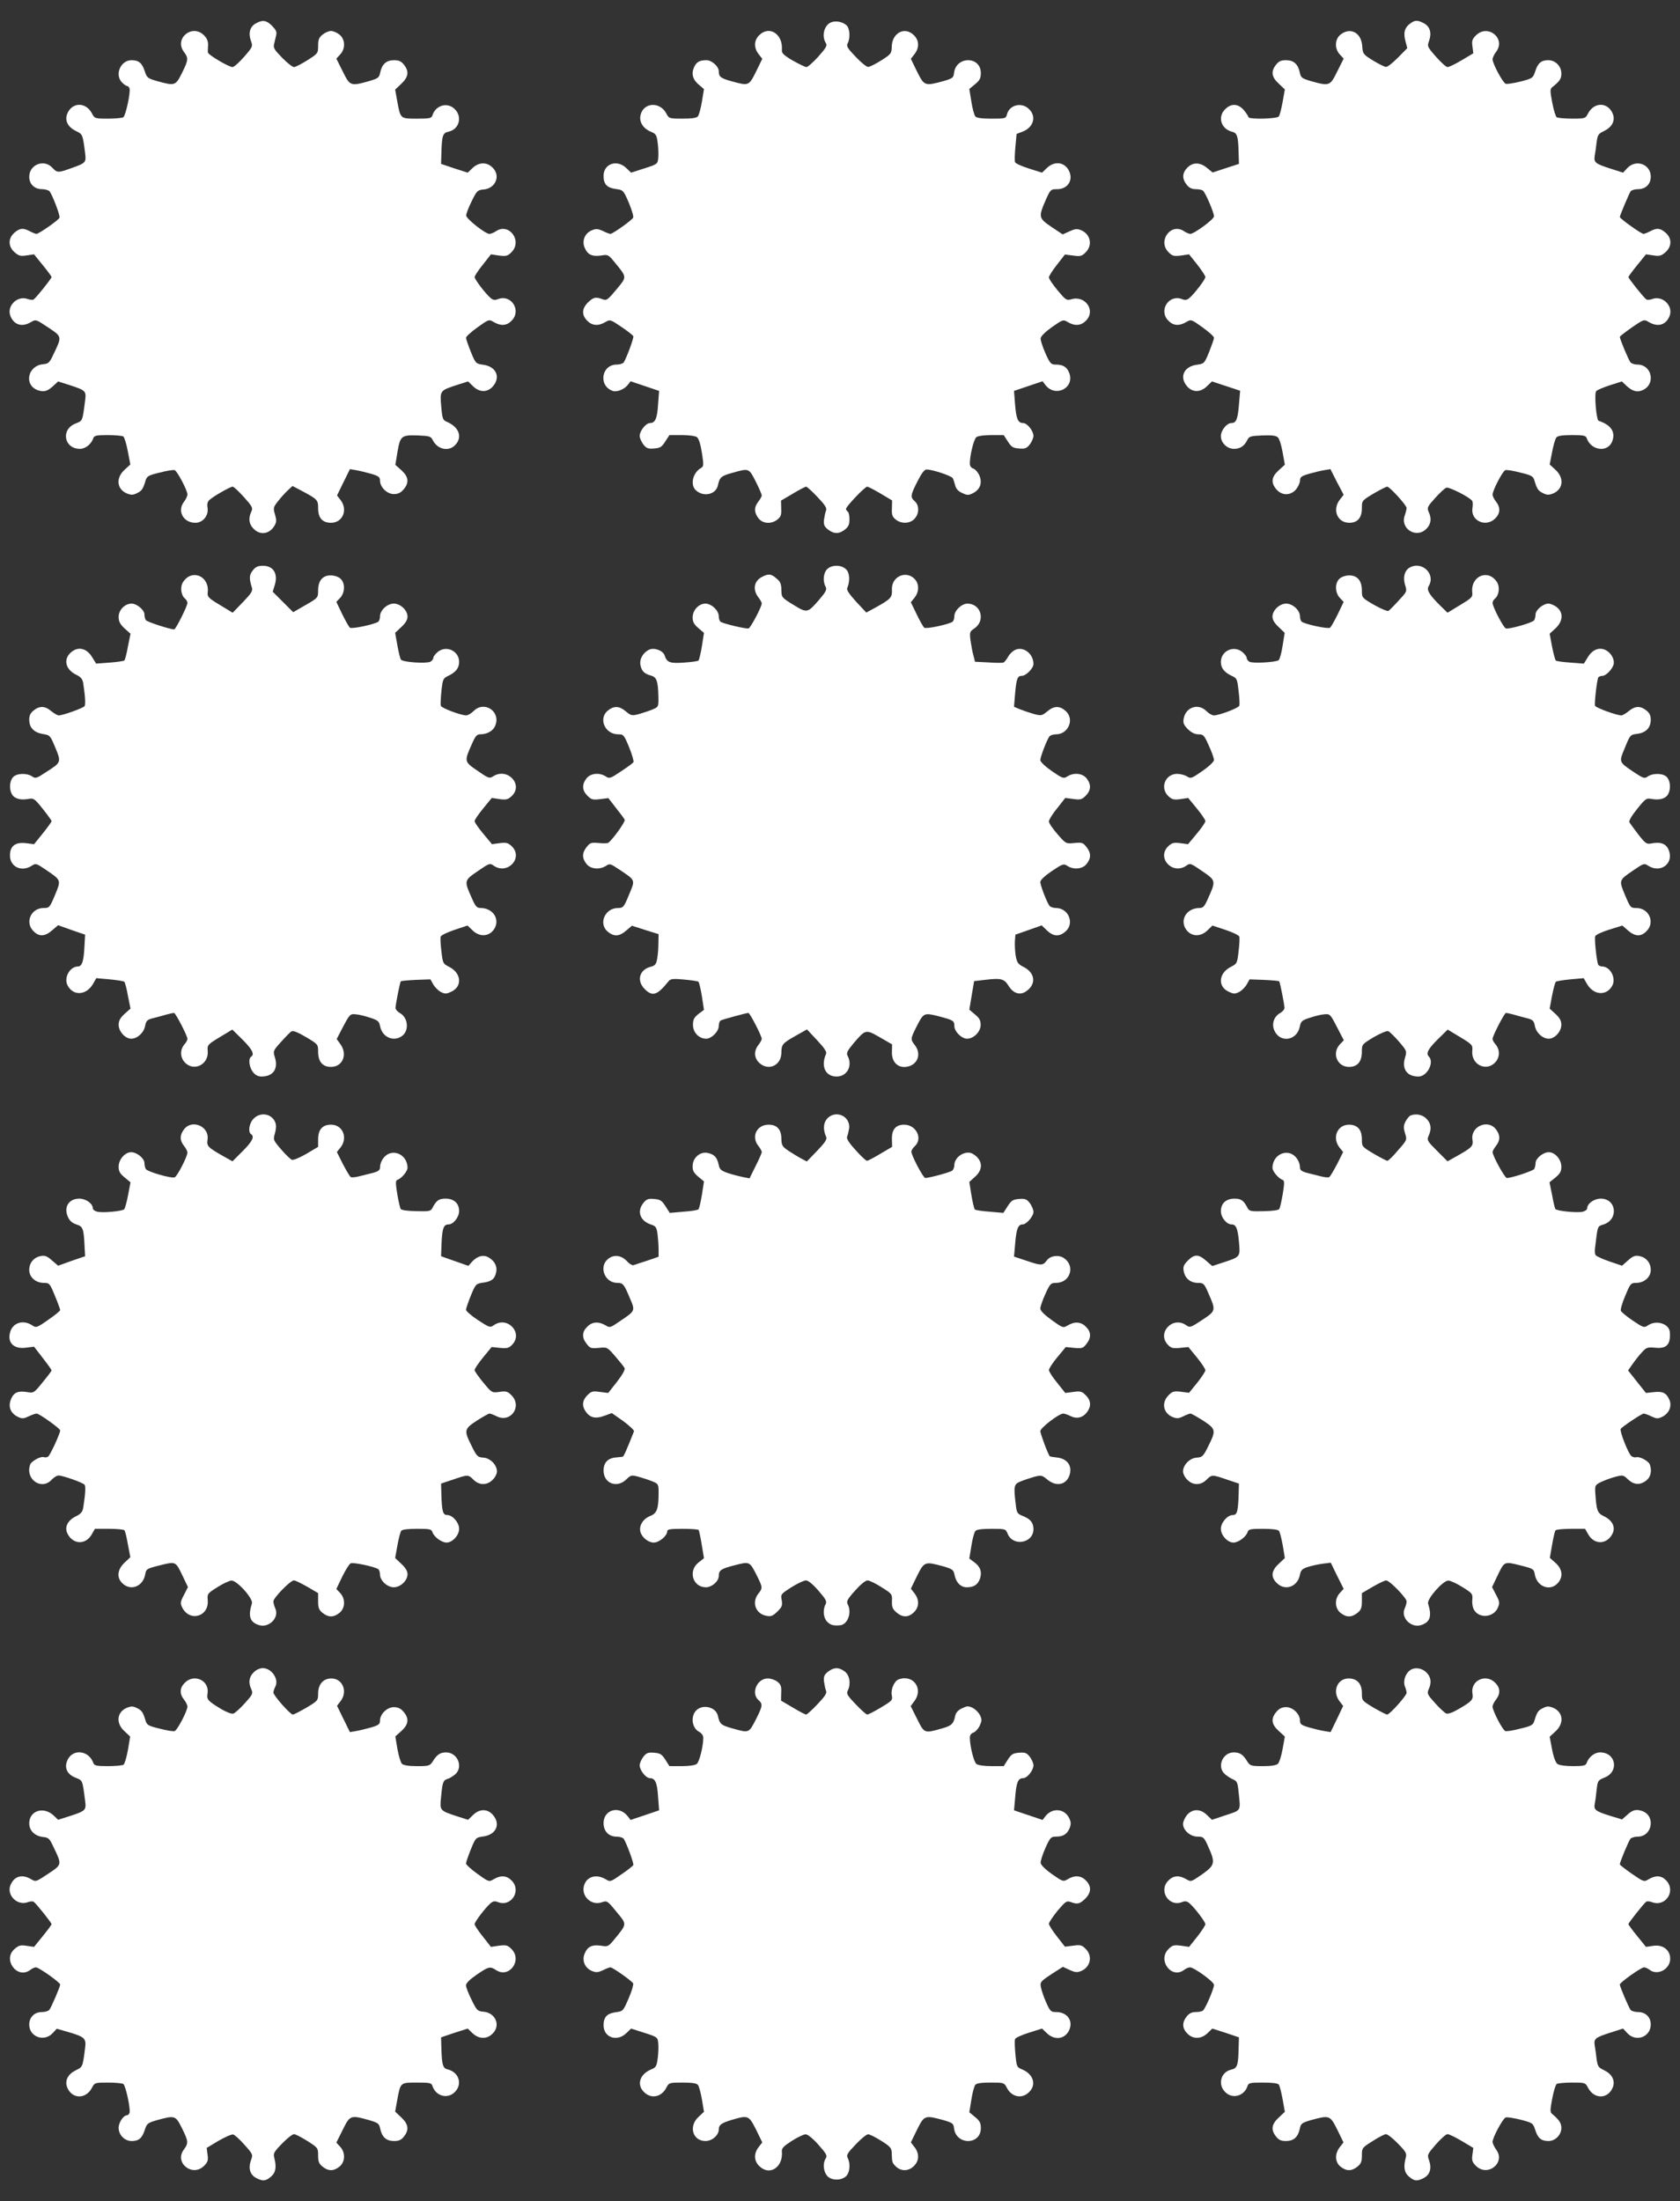
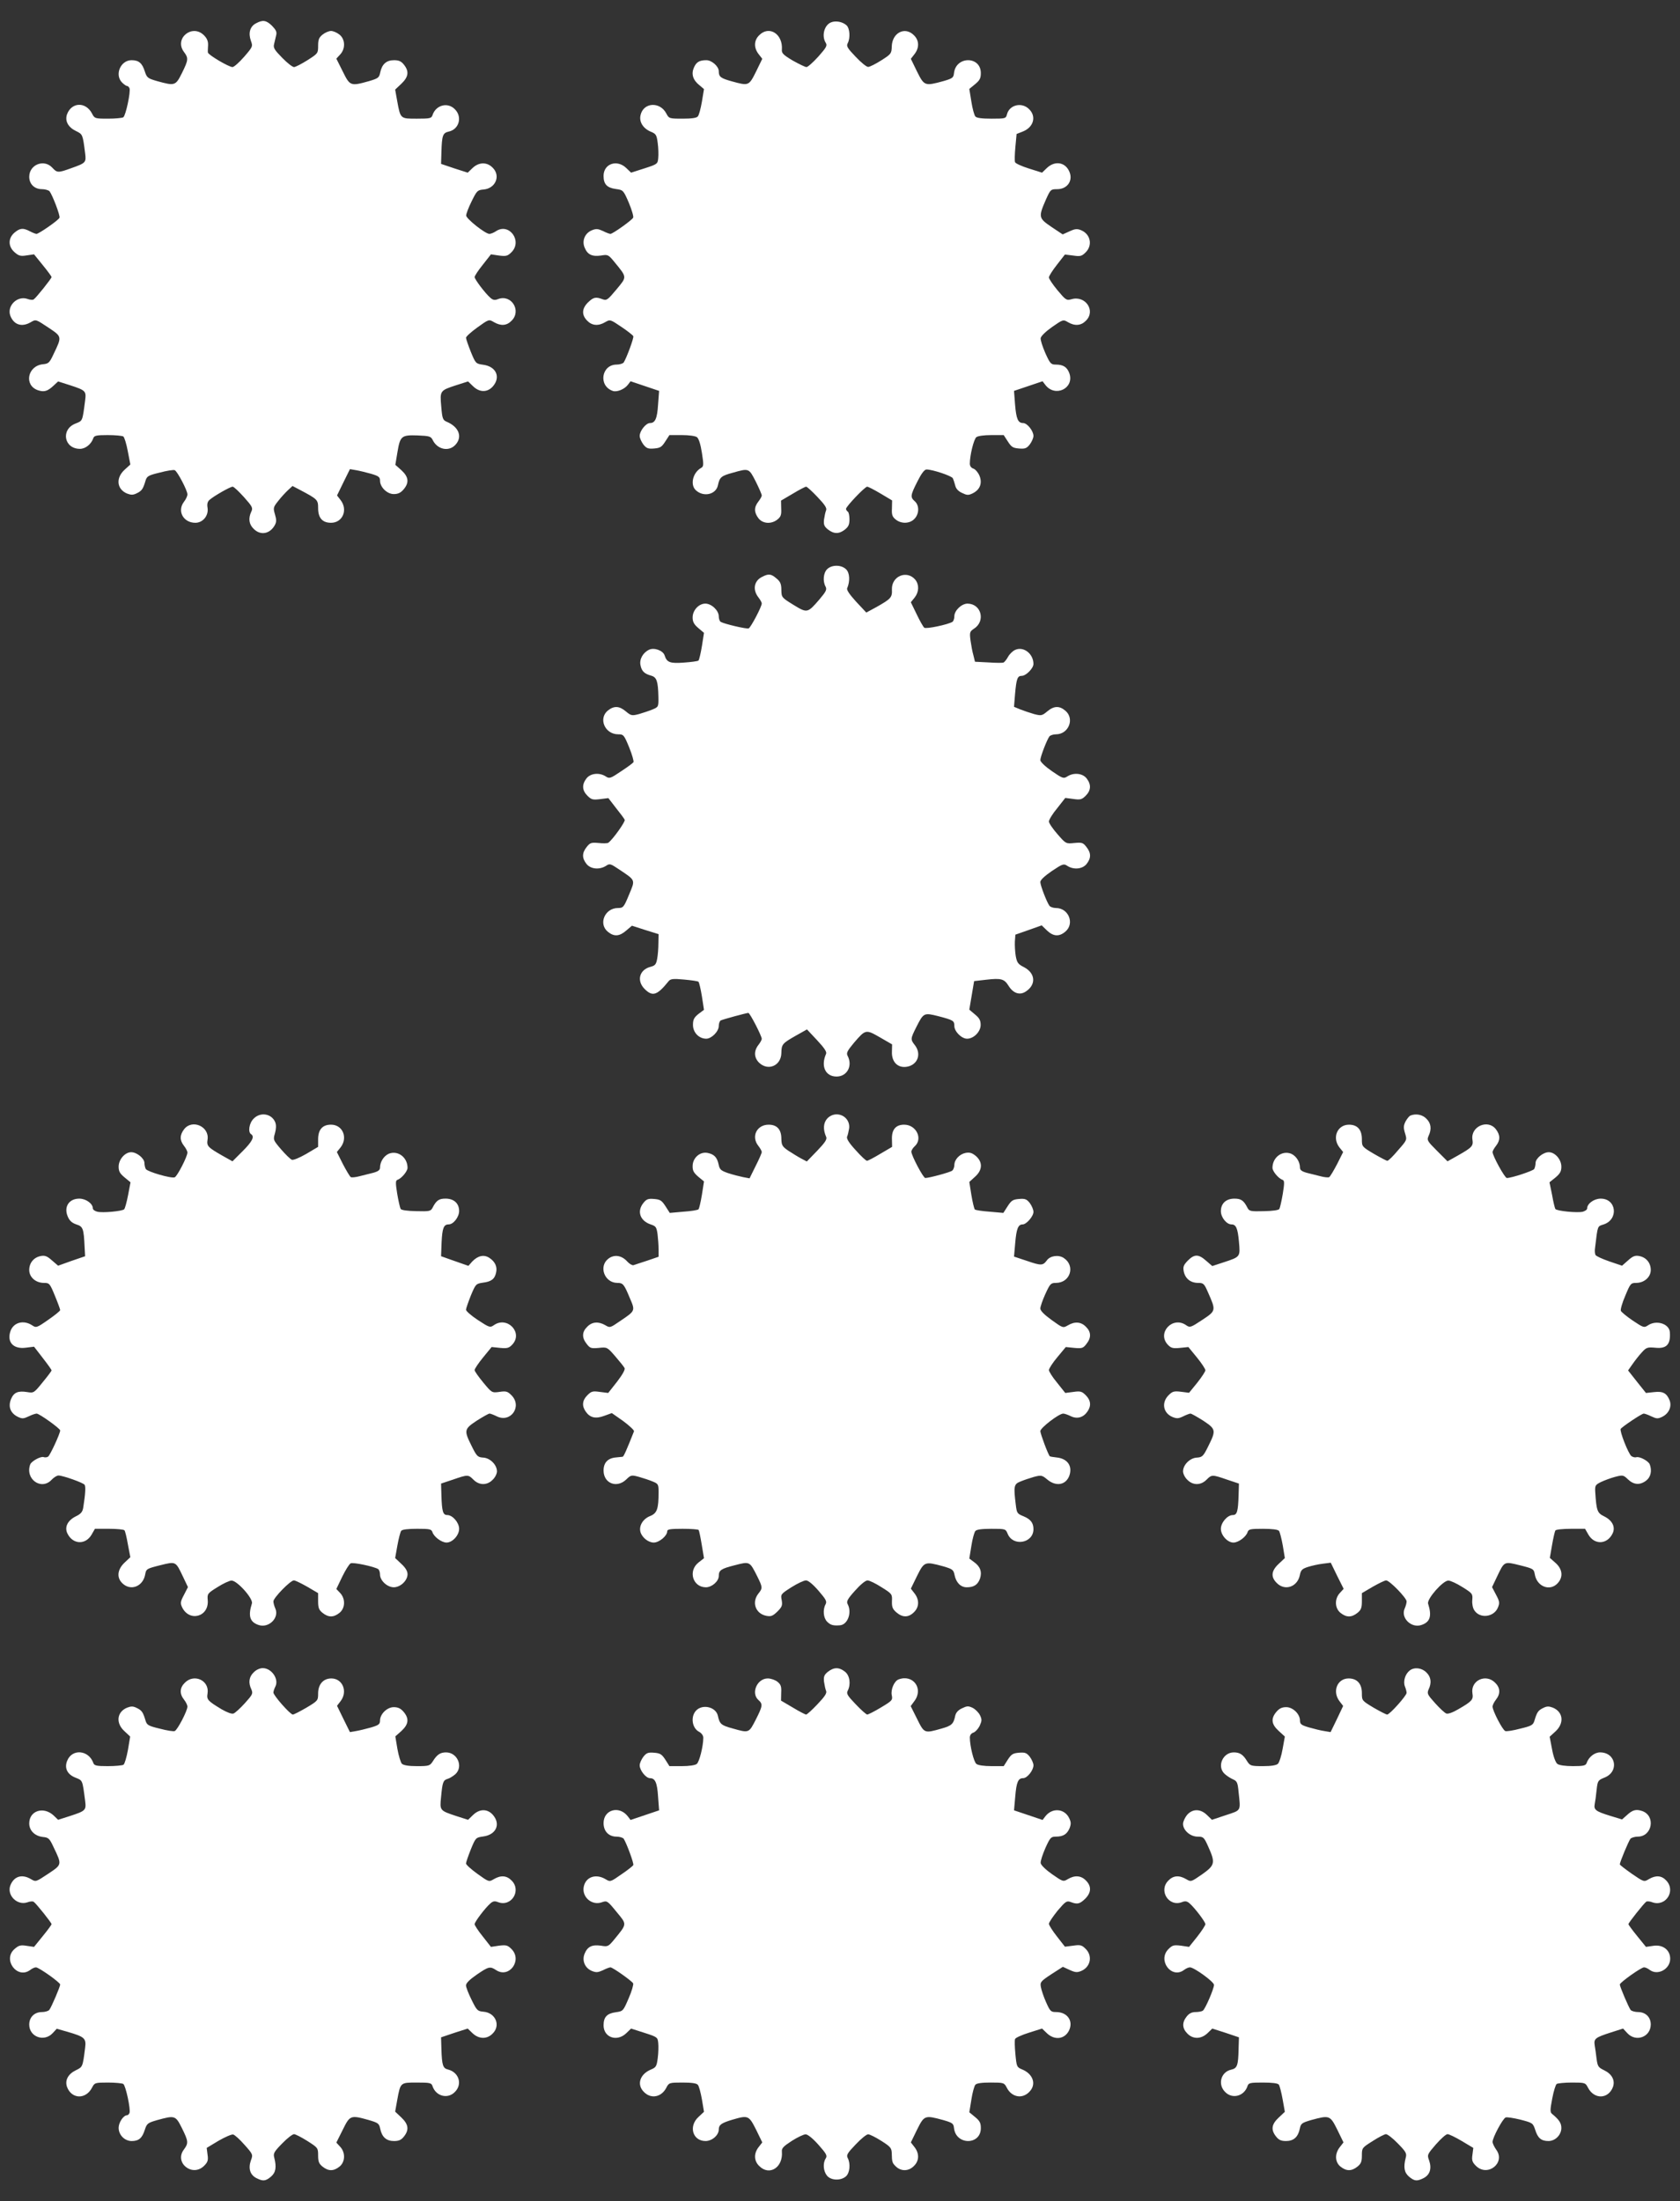
<svg xmlns="http://www.w3.org/2000/svg" version="1.0" width="977pt" height="1280pt" viewBox="0 0 977 1280" preserveAspectRatio="xMidYMid meet">
  <rect x="0" y="0" width="977" height="1280" fill="#333333" stroke="none" />
  <g transform="translate(0,1280) scale(0.1,-0.1)" fill="#ffffff" stroke="none">
    <path d="M1488 12664 c-34 -18 -45 -56 -29 -101 12 -33 11 -35 -39 -93 -29 -33 -59 -60 -68 -60 -21 0 -142 71 -143 85 -1 5 0 24 1 42 1 23 -6 40 -24 58 -68 68 -174 -18 -117 -96 28 -37 27 -47 -11 -124 -37 -74 -41 -75 -143 -47 -56 16 -61 20 -73 57 -15 48 -35 65 -77 65 -64 0 -100 -85 -55 -130 11 -11 24 -20 29 -20 5 0 11 -6 14 -13 8 -20 -22 -160 -36 -169 -6 -4 -47 -8 -89 -8 -76 0 -78 1 -93 30 -36 69 -118 67 -145 -4 -14 -39 6 -76 52 -98 39 -19 39 -19 53 -129 7 -54 4 -57 -81 -87 -77 -28 -82 -27 -110 3 -48 52 -134 18 -134 -53 0 -42 30 -72 74 -72 18 0 38 -6 44 -12 17 -22 63 -142 58 -154 -5 -14 -120 -94 -134 -94 -5 0 -23 7 -38 15 -40 21 -58 19 -90 -8 -38 -33 -37 -81 1 -114 24 -21 35 -24 71 -18 l42 6 51 -63 c28 -34 51 -66 51 -69 0 -8 -90 -121 -104 -130 -5 -4 -21 -3 -37 3 -59 20 -120 -41 -99 -98 21 -54 68 -68 120 -37 29 17 29 16 100 -31 81 -54 81 -52 32 -154 -24 -52 -30 -57 -62 -60 -90 -9 -112 -122 -30 -151 36 -12 56 -7 92 27 l26 24 69 -22 c92 -30 95 -34 88 -89 -16 -123 -14 -117 -56 -134 -87 -34 -67 -147 26 -147 32 0 66 27 78 63 5 14 19 17 84 17 43 0 83 -4 90 -8 6 -4 18 -42 26 -85 l15 -78 -34 -31 c-52 -48 -45 -113 15 -138 24 -9 35 -9 57 2 29 14 36 25 50 72 8 27 16 32 83 48 41 11 80 17 87 14 15 -6 74 -118 74 -141 0 -9 -9 -29 -21 -44 -40 -54 -2 -121 67 -121 44 0 78 42 71 87 -4 22 0 36 11 46 26 23 121 77 135 77 7 0 36 -28 66 -61 49 -55 53 -63 42 -85 -18 -39 -13 -73 14 -99 40 -41 96 -30 124 23 9 17 9 31 0 61 -11 37 -10 42 19 78 16 21 42 49 57 63 l26 24 42 -22 c104 -55 107 -58 107 -107 0 -57 25 -85 75 -85 68 0 100 76 55 133 l-20 26 37 76 38 77 35 -6 c19 -3 59 -13 88 -21 44 -13 52 -19 52 -40 0 -38 41 -78 80 -78 24 0 40 7 57 27 33 39 30 72 -12 111 l-36 32 12 72 c16 96 23 102 117 99 70 -3 78 -5 89 -28 27 -54 93 -68 131 -27 43 46 21 104 -49 134 -24 10 -27 18 -33 89 -8 92 -8 93 87 124 l69 22 29 -28 c38 -37 84 -37 116 0 46 54 18 115 -57 125 -43 6 -44 7 -72 75 -15 38 -28 75 -28 82 0 7 30 34 66 60 67 48 67 48 96 31 41 -24 75 -21 103 8 59 58 -1 155 -78 126 -20 -8 -30 -6 -45 7 -31 27 -92 108 -92 121 0 6 21 39 48 72 l47 60 47 -7 c42 -5 50 -3 73 20 64 65 -14 172 -90 122 -13 -9 -31 -16 -39 -16 -24 0 -136 89 -135 107 0 10 14 47 32 83 30 61 34 65 69 68 70 6 101 80 53 127 -33 34 -80 33 -117 -2 l-28 -27 -78 25 -77 26 2 69 c3 98 8 111 43 119 60 13 80 86 35 130 -42 43 -111 24 -130 -35 -6 -18 -15 -20 -90 -20 -97 0 -96 -2 -115 102 l-12 67 36 34 c42 40 46 72 15 111 -16 20 -29 26 -58 26 -44 0 -70 -23 -80 -72 -6 -30 -12 -34 -66 -50 -107 -30 -110 -28 -152 57 l-37 74 22 24 c32 34 30 89 -4 116 -15 12 -37 21 -49 21 -12 0 -34 -9 -49 -21 -21 -17 -26 -29 -26 -65 0 -44 -1 -45 -62 -84 -35 -22 -70 -40 -78 -40 -9 0 -40 24 -69 54 -45 46 -53 58 -47 80 3 14 9 37 12 51 5 19 -1 31 -24 55 -34 33 -54 36 -94 14z" />
    <path d="M4833 12670 c-40 -16 -56 -79 -31 -119 10 -16 4 -27 -43 -80 -30 -33 -61 -61 -69 -61 -8 0 -44 18 -80 38 -54 32 -65 43 -63 63 7 91 -74 143 -132 84 -31 -30 -32 -73 -3 -110 l21 -27 -36 -74 c-42 -84 -43 -84 -141 -57 -65 18 -76 26 -76 59 0 28 -41 64 -72 64 -41 0 -59 -11 -73 -44 -16 -37 -5 -72 33 -102 l26 -22 -12 -73 c-7 -40 -17 -79 -24 -86 -7 -9 -36 -13 -89 -13 -77 0 -79 1 -94 30 -37 71 -134 65 -150 -10 -9 -39 15 -77 60 -96 30 -12 34 -19 40 -66 4 -29 5 -69 3 -87 -3 -34 -5 -36 -80 -60 l-78 -25 -28 27 c-54 52 -132 25 -132 -46 0 -48 20 -69 71 -76 43 -6 44 -6 76 -80 17 -41 29 -81 25 -87 -9 -16 -119 -94 -132 -94 -5 0 -25 7 -44 17 -29 13 -39 14 -64 4 -41 -17 -59 -61 -42 -101 17 -41 43 -53 95 -46 40 7 43 5 77 -36 76 -93 75 -86 13 -161 -51 -61 -57 -66 -81 -57 -40 15 -53 12 -85 -19 -36 -36 -37 -73 -4 -106 28 -29 65 -32 105 -8 28 16 29 16 94 -28 36 -24 67 -49 69 -54 4 -10 -39 -126 -56 -153 -5 -6 -23 -12 -41 -12 -88 0 -108 -123 -23 -153 23 -9 68 9 88 35 l16 21 83 -28 83 -28 -6 -79 c-5 -82 -17 -108 -47 -108 -24 0 -60 -46 -60 -75 0 -12 10 -34 21 -49 18 -23 28 -27 63 -24 35 3 44 8 65 41 l24 37 72 0 c41 0 78 -5 88 -12 11 -9 21 -41 29 -92 11 -70 10 -79 -5 -87 -49 -28 -65 -100 -29 -131 45 -40 116 -23 127 30 10 47 19 55 86 73 95 27 94 27 134 -51 19 -38 35 -75 35 -81 0 -6 -9 -22 -20 -36 -26 -33 -25 -63 1 -97 25 -32 75 -35 110 -7 20 16 24 28 22 64 l-1 46 68 40 c38 23 73 41 78 41 5 0 35 -27 66 -60 43 -45 56 -65 50 -78 -4 -9 -9 -33 -12 -53 -3 -30 1 -40 23 -58 35 -27 65 -27 99 0 20 16 26 29 26 59 0 21 -4 42 -10 45 -5 3 -10 11 -10 16 0 14 110 129 123 129 6 0 41 -18 78 -40 l67 -40 -1 -46 c-2 -37 2 -49 22 -65 32 -26 82 -25 109 4 28 29 29 78 2 102 -27 24 -26 34 15 115 23 46 41 70 53 70 35 0 146 -37 153 -51 4 -8 10 -27 14 -42 4 -18 17 -33 39 -43 29 -14 37 -15 62 -3 43 21 58 59 40 103 -8 19 -24 37 -35 41 -13 4 -21 15 -21 29 0 48 23 142 38 154 9 7 45 12 87 12 l72 0 24 -37 c21 -33 30 -38 65 -41 35 -3 45 1 63 24 11 15 21 37 21 49 0 29 -36 75 -60 75 -30 0 -40 24 -47 108 l-6 79 83 28 83 28 16 -21 c57 -75 170 -20 140 67 -13 36 -35 51 -79 51 -28 0 -33 5 -61 67 -16 37 -29 76 -27 87 2 12 30 39 67 65 62 43 64 44 91 28 40 -24 77 -21 105 8 59 58 -3 149 -84 125 -29 -8 -33 -5 -81 52 -27 33 -50 66 -50 75 0 8 21 41 47 74 l46 59 48 -6 c42 -6 50 -4 73 19 41 41 28 105 -26 128 -24 10 -35 9 -68 -6 l-40 -18 -66 44 c-75 51 -76 57 -30 162 25 55 27 57 64 57 62 0 96 54 68 108 -26 51 -84 57 -128 15 l-28 -27 -76 24 c-42 13 -79 30 -81 37 -3 8 -2 47 2 89 l7 75 38 15 c61 25 78 87 35 129 -42 43 -115 26 -129 -30 -6 -24 -9 -25 -90 -25 -56 0 -87 4 -94 13 -6 7 -17 46 -23 86 l-12 74 33 27 c28 23 34 35 34 65 0 100 -145 100 -156 0 -3 -27 -8 -31 -63 -47 -107 -29 -110 -28 -152 56 l-36 74 21 27 c29 37 28 80 -3 110 -52 53 -127 15 -129 -66 -1 -40 -4 -44 -61 -80 -33 -21 -67 -38 -76 -38 -9 -1 -42 26 -73 59 -49 51 -55 62 -46 79 16 31 12 86 -7 104 -24 21 -63 28 -90 17z" />
-     <path d="M8202 12664 c-33 -23 -42 -54 -29 -102 l11 -42 -54 -55 c-30 -30 -61 -55 -70 -54 -8 0 -42 17 -75 37 -58 36 -60 39 -63 84 -5 78 -69 112 -126 67 -34 -27 -36 -82 -4 -116 l22 -24 -37 -74 c-42 -85 -45 -87 -152 -57 -54 16 -60 20 -66 50 -10 49 -36 72 -80 72 -29 0 -42 -6 -58 -26 -31 -39 -27 -71 15 -110 l36 -34 -13 -73 c-7 -39 -17 -78 -22 -84 -11 -15 -177 -18 -177 -4 0 5 -12 23 -26 40 -33 39 -74 41 -109 6 -46 -45 -24 -115 40 -131 30 -7 36 -27 38 -120 l2 -67 -77 -25 -76 -25 -32 26 c-40 34 -83 35 -115 2 -30 -30 -32 -64 -4 -99 14 -18 30 -26 52 -26 18 0 37 -4 42 -8 14 -9 65 -128 65 -150 0 -17 -115 -102 -138 -102 -7 0 -24 7 -37 16 -76 50 -154 -57 -90 -122 23 -23 31 -25 73 -20 l47 7 48 -60 c26 -33 47 -66 47 -72 0 -13 -61 -94 -92 -121 -15 -13 -25 -15 -45 -7 -77 29 -137 -68 -78 -126 28 -29 62 -32 103 -8 29 17 29 17 96 -31 36 -26 66 -53 66 -60 0 -7 -13 -44 -28 -82 -28 -68 -29 -69 -72 -75 -75 -10 -103 -71 -57 -125 32 -37 78 -37 116 0 l29 28 82 -27 82 -27 -7 -82 c-7 -85 -16 -106 -44 -106 -27 0 -61 -43 -61 -76 0 -39 36 -74 76 -74 36 0 60 16 77 50 11 23 19 25 89 28 55 2 80 -1 90 -12 8 -7 20 -46 27 -86 l13 -72 -36 -33 c-43 -39 -46 -72 -13 -111 33 -37 81 -37 114 0 12 15 23 38 23 51 0 21 8 27 53 40 28 8 68 18 88 21 l36 6 38 -75 39 -74 -22 -28 c-46 -59 -15 -135 55 -135 48 0 73 29 73 85 0 44 0 44 68 85 38 22 73 40 79 40 15 0 113 -108 113 -124 0 -7 -5 -27 -11 -44 -27 -77 68 -136 126 -77 27 26 32 60 13 99 -10 24 -7 30 38 80 27 30 56 57 65 60 16 6 136 -55 151 -77 3 -6 4 -24 1 -41 -12 -74 78 -115 132 -61 30 29 32 64 5 98 -11 14 -20 32 -20 41 0 24 58 136 74 142 7 3 46 -3 87 -14 67 -16 75 -21 83 -48 14 -47 21 -58 50 -72 22 -11 33 -11 57 -2 60 25 67 90 15 138 l-34 31 14 71 c7 40 19 79 25 86 8 10 35 14 91 14 66 0 80 -3 85 -17 26 -76 127 -86 150 -16 18 53 -9 92 -80 116 -14 4 -27 161 -14 173 7 7 43 22 80 34 l69 22 26 -25 c37 -34 66 -41 100 -23 72 37 46 146 -35 146 -17 0 -35 6 -41 13 -11 13 -62 135 -62 148 0 4 32 28 70 55 70 48 71 48 99 31 53 -31 100 -17 121 37 21 57 -40 118 -99 98 -16 -6 -32 -7 -37 -3 -14 9 -104 122 -104 130 0 3 23 35 51 69 l51 63 42 -6 c36 -6 47 -3 71 18 38 33 39 81 1 114 -32 27 -50 29 -90 8 -15 -8 -33 -15 -38 -15 -14 0 -138 89 -138 98 0 9 52 132 63 150 5 6 24 12 43 12 44 0 74 29 74 73 0 72 -86 103 -136 50 l-25 -27 -72 23 c-90 29 -99 36 -93 75 3 17 8 52 11 79 6 43 10 49 43 65 46 22 66 59 52 98 -27 71 -109 73 -145 4 -15 -29 -17 -30 -93 -30 -42 0 -82 4 -89 8 -6 4 -18 42 -26 85 -13 69 -13 80 0 90 45 36 53 49 53 80 0 42 -35 77 -76 77 -41 0 -61 -17 -76 -65 -13 -39 -15 -41 -85 -59 -40 -10 -79 -16 -87 -13 -17 7 -76 117 -76 142 0 9 9 29 21 44 58 78 -49 164 -118 95 -21 -21 -25 -32 -20 -65 l5 -39 -67 -40 c-37 -22 -74 -40 -83 -40 -8 0 -38 27 -67 60 -51 58 -52 61 -40 93 16 46 5 83 -31 102 -37 19 -50 19 -78 -1z" />
-     <path d="M1470 9483 c-21 -27 -22 -46 -5 -100 6 -19 -4 -34 -52 -84 l-60 -62 -74 45 c-67 40 -74 48 -71 73 11 95 -92 139 -143 61 -19 -28 -13 -77 11 -97 8 -6 14 -18 14 -25 0 -18 -68 -154 -77 -154 -23 0 -159 44 -165 54 -4 6 -8 21 -8 33 0 26 -44 63 -75 63 -39 0 -75 -37 -75 -77 0 -27 8 -42 34 -67 l35 -31 -15 -74 c-7 -41 -17 -78 -21 -82 -5 -3 -43 -9 -86 -12 l-78 -6 -24 39 c-29 47 -73 60 -111 35 -58 -38 -49 -105 18 -138 29 -14 38 -26 42 -50 12 -78 14 -123 8 -133 -7 -11 -126 -54 -150 -54 -8 0 -27 11 -44 25 -36 30 -67 32 -102 4 -19 -15 -26 -30 -26 -54 0 -46 27 -74 78 -83 43 -7 44 -8 74 -80 35 -85 35 -85 -56 -143 -54 -36 -60 -37 -79 -24 -31 21 -90 19 -111 -4 -20 -22 -24 -68 -7 -99 14 -26 49 -36 95 -28 32 6 36 3 85 -58 28 -35 51 -67 51 -71 0 -4 -23 -36 -51 -71 l-51 -63 -47 6 c-62 7 -93 -16 -93 -72 0 -66 68 -98 127 -59 23 15 26 14 82 -24 90 -61 89 -59 53 -146 -31 -74 -33 -76 -66 -76 -74 0 -111 -84 -59 -135 32 -33 67 -31 108 5 l35 30 78 -28 79 -27 -4 -70 c-4 -84 -14 -115 -38 -115 -47 -1 -82 -64 -61 -108 31 -64 108 -62 148 5 l20 35 78 -7 c42 -4 80 -10 85 -14 4 -4 14 -41 21 -82 l15 -74 -35 -31 c-25 -23 -34 -40 -34 -63 0 -39 38 -81 73 -81 36 0 74 35 81 75 6 30 12 36 49 45 23 6 58 15 77 21 19 5 38 9 42 9 9 0 78 -134 78 -151 0 -7 -7 -20 -15 -29 -28 -31 -29 -74 -3 -105 52 -60 143 -17 136 64 -3 34 -1 37 70 80 l73 44 59 -58 c57 -57 72 -86 50 -100 -17 -11 -11 -61 11 -89 14 -18 30 -26 50 -26 67 0 98 44 78 110 -12 38 -11 40 36 92 26 29 53 57 61 61 9 5 39 -7 84 -34 69 -41 70 -42 70 -84 0 -59 26 -89 75 -89 68 0 98 73 54 133 l-21 29 38 73 c37 70 41 74 71 71 18 -1 56 -10 85 -20 47 -15 53 -21 59 -52 13 -61 77 -90 126 -55 44 31 37 109 -13 135 -13 8 -24 20 -24 29 1 23 26 150 31 155 2 2 42 6 88 8 l84 3 17 -30 c9 -16 29 -36 45 -44 24 -12 32 -11 61 3 63 30 57 106 -11 142 -39 20 -40 21 -48 92 -5 40 -7 79 -4 86 3 8 39 25 81 39 l75 25 30 -29 c46 -44 108 -33 132 22 22 55 -21 109 -87 109 -21 0 -29 9 -50 57 -46 102 -45 103 34 157 68 47 71 48 93 32 81 -56 175 47 104 114 -21 19 -31 22 -69 17 l-45 -6 -50 60 c-28 33 -51 67 -51 74 0 8 23 41 50 74 l50 61 46 -7 c38 -5 48 -2 69 17 72 67 -25 170 -108 115 -21 -13 -27 -11 -90 33 -78 53 -78 54 -33 155 21 48 29 57 50 57 39 0 74 20 86 50 34 82 -63 148 -126 85 -14 -14 -33 -25 -43 -25 -30 0 -142 42 -147 55 -3 7 -1 45 3 86 8 71 9 74 42 90 42 20 61 45 61 80 0 63 -73 98 -123 59 -15 -12 -27 -28 -27 -35 0 -8 -8 -18 -17 -23 -24 -12 -160 -3 -171 12 -5 6 -14 44 -21 83 l-13 73 36 34 c24 22 36 42 36 60 0 37 -41 76 -80 76 -38 0 -80 -39 -80 -74 0 -14 -5 -28 -11 -32 -26 -16 -154 -43 -164 -34 -6 5 -26 40 -45 79 l-34 71 22 23 c29 31 30 87 2 112 -12 11 -36 19 -57 19 -47 0 -73 -31 -73 -88 0 -42 -1 -43 -72 -84 l-73 -42 -59 59 -60 60 12 39 c20 66 -8 112 -69 112 -29 0 -42 -6 -59 -27z" />
    <path d="M4810 9490 c-22 -22 -26 -70 -9 -101 9 -17 3 -29 -36 -75 -69 -80 -71 -80 -151 -31 -68 42 -69 43 -70 86 0 35 -6 49 -28 67 -32 28 -47 29 -85 9 -46 -23 -55 -74 -21 -118 11 -14 20 -30 20 -36 0 -19 -64 -140 -76 -145 -12 -5 -143 26 -163 38 -6 4 -11 18 -11 32 0 34 -42 74 -78 74 -39 0 -75 -40 -74 -82 0 -24 9 -40 33 -60 l33 -28 -12 -77 c-7 -43 -16 -80 -20 -84 -4 -4 -42 -9 -85 -12 -81 -6 -99 1 -112 42 -9 28 -60 47 -90 33 -36 -17 -58 -56 -50 -91 7 -35 23 -49 62 -60 32 -9 40 -32 42 -124 1 -57 0 -58 -33 -72 -19 -8 -55 -20 -79 -27 -42 -11 -47 -10 -77 15 -38 32 -68 34 -104 6 -58 -46 -19 -139 59 -139 31 0 34 -3 64 -76 17 -42 28 -81 25 -86 -3 -5 -35 -29 -72 -53 -62 -42 -68 -44 -89 -30 -37 24 -88 19 -112 -11 -28 -36 -26 -70 5 -101 23 -23 31 -25 74 -20 l48 6 44 -57 c25 -31 48 -62 51 -69 6 -9 -70 -116 -96 -134 -4 -3 -30 -4 -56 -1 -43 4 -50 1 -69 -23 -28 -35 -28 -65 -1 -99 24 -30 75 -35 113 -11 22 15 26 13 77 -21 97 -65 94 -58 57 -147 -30 -73 -34 -77 -64 -77 -77 0 -116 -93 -58 -139 36 -29 67 -26 106 8 l33 28 78 -25 77 -24 -1 -52 c0 -28 -3 -69 -7 -90 -6 -34 -12 -41 -39 -48 -65 -17 -82 -81 -34 -129 46 -46 73 -37 139 45 11 14 26 16 90 10 42 -4 80 -9 84 -13 4 -4 13 -42 20 -85 l12 -78 -32 -24 c-26 -21 -32 -33 -32 -64 0 -44 35 -80 77 -80 31 0 73 42 73 74 0 14 5 28 11 32 11 6 147 43 161 44 9 0 78 -134 78 -151 0 -6 -9 -22 -20 -36 -27 -35 -25 -74 5 -103 53 -50 128 -16 129 57 1 51 6 56 83 100 l66 37 59 -63 c43 -46 57 -68 52 -79 -32 -72 -4 -132 61 -132 62 0 95 63 64 121 -8 16 -2 28 37 75 68 79 69 79 151 32 l71 -41 -1 -42 c-3 -67 43 -104 103 -84 52 19 66 76 30 122 -26 33 -25 37 9 105 42 83 44 84 128 63 87 -23 93 -26 93 -57 0 -32 42 -74 74 -74 39 0 79 41 79 80 0 26 -7 40 -33 61 l-33 28 14 83 14 83 70 8 c87 10 105 5 130 -35 27 -44 65 -57 100 -34 62 40 57 107 -10 142 -34 17 -41 26 -48 65 -4 24 -6 62 -5 84 l3 40 77 27 76 27 31 -30 c37 -35 71 -37 107 -6 55 47 18 137 -55 137 -16 0 -33 6 -38 13 -15 20 -53 118 -53 138 0 12 25 35 67 64 63 42 69 44 90 30 37 -24 88 -19 112 11 27 34 27 64 -1 99 -19 25 -26 27 -70 23 -49 -5 -49 -5 -98 51 -27 31 -50 64 -50 74 0 10 21 45 48 77 l47 60 47 -6 c41 -6 50 -3 72 19 31 31 33 65 5 101 -24 30 -75 35 -112 11 -22 -14 -27 -12 -90 31 -39 27 -67 54 -67 64 0 19 38 118 53 138 5 6 22 12 38 12 73 0 110 90 55 137 -35 30 -67 29 -106 -4 -30 -25 -35 -26 -77 -15 -24 7 -60 19 -80 27 l-36 15 6 74 c8 90 14 106 39 106 25 0 68 44 68 69 0 60 -58 104 -106 82 -14 -6 -33 -24 -42 -41 -9 -16 -21 -31 -27 -33 -5 -2 -45 -2 -87 1 l-78 4 -9 37 c-6 20 -13 59 -17 87 -6 47 -4 52 20 68 69 44 43 145 -37 146 -35 0 -77 -40 -77 -74 0 -14 -5 -28 -11 -32 -26 -16 -154 -43 -164 -34 -6 5 -26 40 -44 78 l-34 70 22 27 c26 33 27 75 4 104 -49 58 -139 21 -136 -57 2 -46 -5 -54 -90 -102 l-59 -32 -59 63 c-39 43 -57 69 -52 79 17 40 15 88 -6 109 -28 28 -84 28 -111 1z" />
-     <path d="M8197 9499 c-29 -17 -39 -56 -26 -100 12 -38 12 -39 -37 -91 -26 -29 -53 -56 -59 -60 -6 -4 -44 12 -83 34 -71 41 -72 42 -72 84 0 57 -26 88 -73 88 -21 0 -45 -8 -57 -19 -28 -25 -27 -81 2 -112 l22 -23 -34 -71 c-19 -39 -39 -74 -45 -79 -10 -9 -138 18 -164 34 -6 4 -11 18 -11 32 0 35 -42 74 -80 74 -39 0 -80 -39 -80 -76 0 -18 12 -38 36 -60 l35 -34 -12 -75 c-6 -41 -17 -79 -23 -84 -16 -12 -151 -20 -170 -9 -9 5 -16 15 -16 23 0 7 -12 23 -27 35 -50 39 -123 4 -123 -59 0 -35 19 -60 61 -80 33 -15 34 -19 42 -89 5 -40 7 -79 4 -86 -6 -14 -117 -56 -148 -56 -10 0 -29 11 -43 25 -47 47 -119 24 -132 -42 -5 -27 -1 -37 24 -63 21 -20 40 -30 62 -30 28 0 33 -5 60 -66 17 -36 30 -74 30 -83 0 -10 -28 -37 -67 -64 -63 -44 -68 -46 -90 -32 -12 8 -38 15 -57 15 -70 0 -102 -82 -51 -130 21 -19 31 -22 69 -17 l46 7 50 -61 c27 -33 50 -66 50 -74 0 -7 -23 -41 -51 -74 l-50 -60 -45 6 c-38 5 -48 2 -69 -17 -71 -67 23 -170 104 -114 22 16 25 15 93 -32 79 -54 80 -55 34 -157 -21 -48 -29 -57 -50 -57 -66 0 -109 -54 -87 -109 24 -55 86 -66 132 -22 l30 29 75 -25 c42 -14 78 -31 81 -39 3 -7 1 -46 -4 -86 -8 -71 -9 -72 -48 -92 -68 -36 -74 -112 -11 -142 29 -14 37 -15 61 -3 16 8 36 28 45 44 l17 30 84 -3 c46 -2 86 -6 88 -8 5 -5 30 -132 31 -155 0 -9 -11 -21 -24 -29 -36 -19 -52 -62 -36 -100 32 -77 132 -63 149 20 6 31 12 37 59 52 29 10 67 19 85 20 31 3 34 0 72 -74 l40 -77 -23 -24 c-48 -51 -16 -131 53 -131 49 0 75 30 75 89 0 42 1 43 69 84 38 22 76 38 84 35 8 -3 36 -30 62 -60 47 -55 47 -56 36 -94 -20 -66 11 -110 78 -110 51 0 94 83 60 117 -18 18 -3 45 56 103 l54 53 73 -44 c71 -43 73 -46 70 -80 -7 -81 84 -124 136 -64 26 31 25 74 -3 105 -8 9 -15 22 -15 29 0 17 69 151 78 151 4 0 23 -4 42 -9 19 -6 54 -15 77 -21 37 -9 43 -15 49 -45 7 -40 45 -75 81 -75 35 0 73 42 73 81 0 23 -9 40 -34 63 l-34 31 14 75 c8 41 18 77 22 81 4 4 42 10 84 14 l78 7 20 -35 c40 -67 117 -69 148 -5 20 43 -14 107 -60 108 -9 0 -19 4 -23 9 -9 15 -24 152 -18 167 3 8 39 25 81 38 l77 24 33 -29 c40 -35 75 -37 107 -4 52 51 15 135 -59 135 -33 0 -35 2 -66 76 -36 87 -37 85 53 146 56 38 59 39 82 24 72 -47 152 14 119 92 -14 35 -46 48 -97 38 -32 -6 -36 -3 -79 51 -24 32 -48 64 -52 71 -5 8 12 37 44 77 50 62 54 65 86 59 46 -8 81 2 95 28 17 31 13 77 -7 99 -21 23 -80 25 -111 4 -19 -14 -25 -12 -81 25 -89 60 -88 57 -52 143 30 74 31 75 73 80 50 7 77 36 77 82 0 24 -7 39 -26 54 -35 28 -66 26 -102 -4 -17 -14 -36 -25 -43 -25 -27 0 -148 44 -153 56 -5 13 11 151 19 165 4 5 14 9 24 9 19 0 54 34 64 63 9 25 -8 63 -37 82 -38 25 -82 12 -111 -35 l-24 -39 -78 6 c-43 3 -81 8 -85 12 -4 4 -14 40 -22 81 l-14 75 34 31 c44 41 47 92 8 123 -15 12 -37 21 -49 21 -31 0 -75 -37 -75 -63 0 -12 -4 -27 -8 -34 -9 -14 -148 -54 -165 -47 -14 5 -77 126 -77 148 0 7 6 19 14 25 24 20 30 69 11 97 -51 78 -154 34 -143 -62 3 -26 -4 -32 -70 -72 l-74 -45 -40 39 c-65 64 -83 93 -70 115 44 70 -39 150 -111 108z" />
    <path d="M1475 6295 c-26 -25 -34 -78 -15 -90 22 -14 7 -43 -49 -99 l-59 -59 -59 33 c-84 48 -92 56 -86 93 12 76 -89 121 -136 61 -26 -34 -27 -64 -1 -97 11 -14 20 -31 20 -39 0 -23 -59 -138 -74 -144 -20 -8 -157 32 -168 48 -4 7 -8 23 -8 35 0 27 -44 63 -77 63 -36 0 -73 -42 -73 -84 0 -27 7 -40 35 -63 l34 -28 -14 -74 c-8 -41 -18 -78 -23 -83 -11 -11 -125 -22 -156 -14 -14 3 -26 12 -26 19 0 28 -40 57 -79 57 -60 0 -91 -48 -67 -104 10 -24 24 -37 50 -46 39 -12 43 -24 48 -130 l3 -55 -79 -27 -78 -28 -36 31 c-28 25 -41 30 -66 25 -40 -8 -66 -40 -66 -81 0 -42 38 -75 85 -75 32 0 35 -3 64 -74 17 -41 31 -79 31 -84 0 -5 -31 -30 -70 -57 -67 -47 -70 -47 -94 -31 -50 32 -107 16 -125 -34 -22 -64 16 -106 88 -97 l49 6 51 -66 c28 -36 51 -68 51 -72 0 -3 -23 -34 -52 -69 -50 -62 -52 -63 -89 -57 -54 9 -79 -2 -95 -41 -18 -44 -3 -82 40 -103 25 -12 33 -11 63 3 18 9 39 16 46 16 16 0 137 -87 137 -98 0 -18 -59 -145 -70 -152 -7 -5 -19 -6 -26 -3 -17 6 -70 -23 -78 -42 -32 -85 64 -154 124 -90 13 14 31 25 40 25 26 0 144 -42 152 -54 7 -10 5 -51 -8 -133 -4 -24 -13 -36 -42 -50 -49 -24 -68 -63 -50 -100 31 -64 104 -68 140 -8 l20 35 83 0 c46 0 86 -4 89 -9 4 -5 13 -42 20 -83 l14 -73 -34 -32 c-42 -40 -47 -88 -11 -121 48 -45 118 -17 131 51 6 34 8 35 87 55 93 23 90 24 133 -66 l29 -61 -23 -45 c-20 -37 -22 -48 -12 -70 41 -90 159 -59 150 40 -3 36 -1 39 57 75 33 21 70 38 81 38 33 1 128 -106 119 -133 -23 -73 -12 -108 38 -125 59 -21 123 41 98 96 -6 13 -11 32 -11 41 0 21 99 122 119 122 8 0 43 -17 78 -37 l63 -37 0 -47 c0 -39 5 -51 26 -68 34 -27 64 -27 98 0 34 27 36 82 4 116 l-22 23 34 71 c19 39 41 74 49 78 13 8 135 -18 160 -33 6 -4 11 -18 11 -32 0 -35 42 -74 80 -74 39 0 80 39 80 76 0 18 -12 38 -36 60 l-36 34 13 73 c7 39 17 78 22 85 6 8 38 12 93 12 74 0 83 -2 89 -20 9 -27 53 -60 82 -60 34 0 73 42 73 80 0 36 -38 80 -69 80 -25 0 -31 20 -34 114 l-2 69 69 23 c87 30 89 30 120 -1 33 -33 79 -33 111 0 14 13 25 35 25 49 0 38 -40 78 -80 80 -32 2 -38 8 -67 67 -46 92 -44 99 30 148 35 22 68 41 74 41 5 0 24 -7 42 -16 81 -40 150 58 85 123 -22 22 -31 25 -70 19 -44 -6 -44 -5 -94 55 -27 33 -50 65 -50 72 0 7 22 40 49 73 l50 61 49 -5 c42 -4 52 -1 71 19 65 69 -29 168 -107 113 -22 -15 -26 -14 -93 30 -38 25 -69 52 -69 60 0 7 13 44 28 82 28 67 30 69 69 75 50 6 70 21 78 59 8 34 -6 64 -40 86 -31 20 -66 12 -98 -21 l-23 -26 -80 28 -79 28 3 80 c4 83 12 105 41 105 28 0 61 43 61 78 0 44 -30 72 -79 72 -39 0 -54 -11 -76 -54 -10 -19 -18 -21 -94 -19 -53 1 -87 6 -91 13 -4 7 -13 47 -20 88 -10 62 -10 77 1 81 24 8 59 50 59 70 0 61 -56 103 -109 82 -29 -13 -51 -47 -51 -81 0 -14 -11 -22 -40 -30 -22 -5 -58 -15 -80 -20 -22 -6 -45 -8 -50 -5 -6 4 -26 38 -46 76 l-35 70 21 26 c45 57 13 133 -55 133 -50 0 -75 -29 -75 -85 l0 -44 -69 -41 c-38 -22 -76 -38 -84 -34 -8 3 -36 30 -62 60 -47 55 -47 56 -36 94 7 26 8 46 2 63 -20 51 -86 63 -126 22z" />
    <path d="M4811 6296 c-23 -25 -26 -64 -6 -108 5 -14 -8 -33 -53 -80 l-60 -62 -34 18 c-19 10 -52 31 -74 45 -35 24 -39 32 -40 69 0 54 -25 82 -74 82 -69 0 -103 -69 -60 -123 11 -14 20 -30 20 -36 0 -6 -16 -43 -36 -82 l-35 -71 -37 7 c-20 4 -59 14 -87 23 -43 15 -50 21 -56 51 -9 41 -25 59 -65 67 -43 8 -85 -28 -86 -75 -1 -28 6 -40 32 -63 l34 -28 -12 -77 c-7 -43 -16 -81 -20 -85 -5 -5 -44 -11 -88 -14 l-79 -7 -25 39 c-22 34 -31 39 -66 42 -35 3 -45 -1 -63 -24 -38 -48 -19 -103 43 -124 30 -10 34 -15 40 -57 3 -25 6 -65 6 -89 l0 -42 -67 -23 c-38 -12 -73 -24 -79 -26 -7 -2 -23 7 -36 21 -33 37 -77 43 -111 16 -57 -45 -21 -140 53 -140 33 0 39 -7 73 -89 32 -74 32 -73 -57 -133 -58 -40 -59 -40 -86 -24 -40 23 -77 20 -105 -9 -31 -30 -32 -64 -3 -100 19 -25 26 -27 70 -23 49 5 49 5 96 -49 26 -30 50 -60 54 -68 5 -8 -11 -37 -43 -79 l-52 -66 -48 6 c-42 6 -50 4 -73 -19 -30 -30 -33 -62 -10 -95 25 -36 57 -44 108 -25 l44 16 67 -47 c36 -27 64 -53 62 -59 -43 -109 -60 -147 -66 -148 -3 0 -21 -2 -39 -4 -47 -4 -72 -30 -72 -76 0 -75 77 -105 132 -52 27 26 30 27 74 15 25 -7 61 -19 80 -27 32 -13 34 -17 34 -62 0 -98 -9 -123 -50 -139 -42 -17 -66 -58 -55 -94 10 -32 46 -60 77 -60 31 0 78 39 78 65 0 12 15 15 89 15 50 0 92 -3 94 -7 3 -5 11 -43 18 -86 l13 -78 -32 -25 c-62 -49 -33 -144 43 -144 35 0 75 35 75 66 0 33 13 42 92 62 89 23 87 24 132 -65 31 -63 32 -68 6 -100 -40 -51 -16 -117 47 -129 27 -5 37 -1 64 25 27 27 30 36 25 66 -7 34 -5 36 56 75 35 22 73 40 85 40 13 0 39 -21 73 -60 43 -50 50 -62 41 -79 -17 -31 -13 -79 9 -101 20 -20 35 -24 75 -21 45 4 70 74 45 122 -9 16 -3 29 42 79 31 35 61 60 73 60 11 0 48 -18 82 -40 61 -38 62 -40 60 -81 -1 -34 4 -46 26 -65 36 -31 71 -30 102 1 31 30 32 73 3 110 l-21 27 36 74 c42 84 45 85 152 56 54 -16 60 -20 66 -50 9 -45 36 -72 71 -72 42 0 64 15 77 50 13 39 2 71 -35 97 l-27 20 12 74 c6 40 17 79 23 86 7 9 37 13 93 13 82 0 83 0 95 -29 31 -76 150 -55 150 27 0 37 -17 58 -58 75 -37 15 -39 18 -45 69 -13 105 -11 118 27 133 19 8 55 20 79 27 42 11 47 10 77 -15 51 -43 109 -33 129 23 19 56 -12 99 -75 105 -20 2 -37 5 -39 7 -10 10 -55 131 -55 146 0 19 108 102 133 102 8 0 28 -7 44 -15 37 -18 73 -8 97 27 23 33 20 65 -10 95 -22 22 -31 25 -72 19 l-47 -6 -47 59 c-27 32 -48 66 -48 74 0 9 22 43 49 75 l49 59 50 -5 c44 -4 51 -2 70 23 29 36 28 70 -3 100 -28 29 -65 32 -105 8 -28 -16 -29 -16 -94 31 -43 31 -66 54 -66 67 0 11 13 49 29 84 28 61 32 65 63 65 83 1 113 100 44 145 -30 20 -79 13 -98 -14 -23 -31 -34 -31 -113 -4 l-78 26 7 80 c7 82 17 107 43 107 22 0 63 47 63 73 0 13 -10 36 -21 51 -18 23 -28 27 -63 24 -35 -3 -44 -8 -66 -42 l-25 -39 -79 7 c-44 3 -83 9 -87 13 -4 5 -13 42 -20 84 l-12 76 33 30 c44 39 46 85 5 121 -22 18 -35 22 -59 18 -36 -7 -66 -39 -66 -71 0 -12 -6 -27 -12 -32 -12 -10 -135 -43 -157 -43 -12 0 -81 131 -81 153 0 8 9 22 20 32 48 44 8 125 -62 125 -49 0 -73 -29 -71 -85 l1 -44 -68 -40 c-38 -23 -73 -41 -78 -41 -6 0 -36 28 -66 62 -39 42 -54 67 -50 78 4 8 9 30 12 48 6 44 -28 82 -73 82 -20 0 -40 -9 -54 -24z" />
    <path d="M8202 6313 c-7 -3 -19 -18 -28 -34 -12 -24 -13 -36 -3 -69 12 -39 12 -39 -41 -99 -28 -34 -56 -61 -62 -61 -5 0 -41 19 -79 41 -69 41 -69 42 -69 85 0 55 -26 84 -75 84 -68 0 -100 -76 -55 -133 l21 -26 -35 -70 c-20 -38 -40 -72 -46 -76 -5 -3 -28 -1 -50 5 -22 5 -58 15 -80 20 -29 8 -40 16 -40 30 0 34 -22 68 -51 81 -53 21 -109 -21 -109 -82 0 -20 35 -62 59 -70 11 -4 11 -19 1 -81 -7 -41 -16 -81 -20 -88 -4 -7 -38 -12 -91 -13 -76 -2 -84 0 -94 19 -22 43 -37 54 -76 54 -49 0 -79 -28 -79 -73 0 -36 33 -77 62 -77 26 0 36 -22 43 -100 8 -89 9 -88 -88 -120 l-67 -22 -36 31 c-44 39 -68 39 -106 1 -25 -26 -29 -36 -24 -63 8 -41 39 -67 83 -67 32 0 36 -4 59 -57 46 -104 46 -105 -34 -158 -68 -45 -72 -46 -94 -31 -78 55 -171 -44 -107 -113 19 -20 29 -23 71 -19 l49 5 50 -61 c27 -33 49 -67 49 -74 0 -7 -21 -39 -47 -72 l-48 -59 -47 6 c-41 5 -50 2 -72 -20 -43 -43 -32 -104 23 -127 25 -10 35 -9 62 4 18 9 37 16 42 16 6 0 39 -19 74 -41 74 -49 76 -56 30 -148 -29 -59 -35 -65 -67 -67 -40 -2 -80 -42 -80 -80 0 -14 11 -36 25 -49 32 -33 78 -33 111 0 31 31 33 31 120 1 l69 -23 -2 -69 c-3 -94 -9 -114 -34 -114 -31 0 -69 -44 -69 -80 0 -38 39 -80 73 -80 29 0 73 33 82 60 6 18 15 20 89 20 55 0 87 -4 94 -12 5 -7 15 -46 22 -85 l12 -73 -36 -34 c-43 -40 -47 -76 -11 -111 47 -48 120 -23 134 45 6 30 13 37 46 48 22 7 61 16 87 19 l47 6 37 -76 38 -76 -22 -24 c-32 -34 -30 -89 4 -116 34 -27 64 -27 98 0 21 17 26 29 26 68 l0 47 63 37 c35 20 70 37 78 37 20 0 119 -102 119 -122 0 -10 -5 -28 -11 -41 -25 -55 39 -117 98 -96 50 17 61 52 38 124 -8 27 87 135 118 134 12 0 49 -17 82 -38 58 -36 60 -39 57 -75 -2 -22 3 -47 12 -60 32 -50 114 -40 137 16 11 27 10 36 -11 75 l-23 44 29 61 c43 90 40 89 133 66 79 -20 81 -21 87 -55 13 -69 87 -98 132 -50 34 36 29 82 -11 118 l-34 30 13 75 c7 41 16 79 19 84 3 6 44 10 90 10 l83 0 20 -35 c36 -60 109 -56 140 8 18 37 -1 76 -50 100 -39 19 -44 32 -51 142 -2 37 1 41 33 57 19 9 56 23 82 30 46 12 49 11 76 -15 34 -32 70 -34 106 -6 26 20 34 57 20 94 -8 20 -61 48 -79 41 -7 -2 -20 1 -28 7 -18 15 -69 145 -62 158 9 13 122 89 134 89 6 0 26 -7 44 -16 30 -14 38 -15 63 -3 39 19 57 59 44 95 -17 43 -39 55 -91 49 l-47 -5 -52 65 -52 66 26 37 c14 20 38 51 54 68 26 29 33 31 78 27 66 -7 90 19 85 90 -3 49 -77 73 -126 41 -24 -16 -27 -15 -90 27 -35 24 -67 50 -69 57 -3 7 8 47 26 88 29 70 32 74 63 74 47 0 85 34 85 75 0 41 -26 73 -66 81 -25 5 -38 0 -66 -25 l-35 -31 -74 25 c-40 14 -76 30 -80 37 -4 6 -6 25 -3 42 16 133 13 124 50 136 88 29 75 150 -17 150 -39 0 -79 -29 -79 -57 0 -7 -11 -15 -25 -19 -31 -8 -153 4 -160 16 -3 5 -12 41 -19 82 l-15 73 35 28 c27 23 34 36 34 63 0 42 -37 84 -73 84 -33 0 -77 -36 -77 -63 0 -12 -4 -28 -8 -35 -8 -11 -131 -52 -159 -52 -12 0 -83 129 -83 151 0 6 9 22 20 36 26 33 25 63 -1 97 -47 60 -148 15 -136 -61 6 -37 -3 -46 -86 -93 l-59 -33 -61 61 c-57 57 -60 62 -49 87 19 40 14 74 -13 100 -23 24 -61 31 -93 18z" />
    <path d="M1475 3075 c-27 -26 -32 -60 -13 -99 10 -24 7 -30 -38 -80 -27 -30 -57 -57 -66 -60 -10 -4 -37 6 -70 25 -81 49 -87 56 -81 92 12 75 -78 117 -132 62 -30 -29 -32 -64 -5 -98 11 -14 20 -32 20 -41 0 -24 -58 -136 -74 -142 -7 -3 -46 3 -87 14 -67 16 -75 21 -83 48 -14 47 -21 58 -50 72 -22 11 -33 11 -57 2 -60 -25 -67 -90 -15 -137 l33 -31 -13 -78 c-8 -43 -19 -81 -26 -86 -7 -4 -48 -8 -91 -8 -65 0 -79 3 -84 18 -27 76 -123 85 -152 14 -18 -43 0 -80 48 -99 42 -17 40 -11 56 -134 7 -55 4 -59 -88 -89 l-69 -22 -26 25 c-59 55 -142 28 -142 -46 0 -42 33 -74 80 -79 32 -3 38 -8 62 -60 49 -102 49 -100 -32 -154 -71 -47 -71 -48 -100 -31 -52 31 -99 17 -120 -37 -21 -57 40 -118 99 -98 16 6 32 7 37 3 14 -9 104 -122 104 -130 0 -3 -23 -35 -51 -69 l-51 -63 -42 6 c-36 6 -47 3 -71 -18 -72 -61 15 -179 91 -122 10 8 25 15 33 15 17 0 141 -88 141 -100 0 -12 -51 -132 -63 -147 -5 -7 -25 -13 -43 -13 -44 0 -74 -30 -74 -73 0 -71 86 -103 136 -50 l24 26 63 -18 c100 -29 109 -38 102 -93 -14 -111 -14 -111 -53 -130 -46 -22 -66 -59 -52 -98 27 -71 109 -73 145 -4 15 29 17 30 93 30 42 0 83 -4 89 -8 14 -9 44 -149 36 -169 -3 -7 -9 -13 -14 -13 -21 0 -49 -42 -49 -73 0 -42 35 -77 76 -77 41 0 61 17 76 65 12 37 17 41 73 57 102 28 106 27 143 -47 38 -77 39 -87 11 -125 -57 -76 50 -162 118 -94 21 21 25 32 20 65 l-5 39 68 41 c38 22 77 39 86 37 9 -2 39 -29 66 -60 49 -55 50 -57 37 -91 -16 -46 -5 -83 31 -102 39 -20 54 -19 86 8 28 24 33 55 19 110 -7 25 -1 35 46 83 29 30 60 54 69 54 8 0 43 -18 78 -40 61 -39 62 -40 62 -84 0 -36 5 -48 26 -65 34 -27 64 -27 98 0 34 27 36 82 4 116 l-22 24 37 74 c42 85 45 87 152 57 54 -16 60 -20 66 -50 10 -49 36 -72 80 -72 29 0 42 6 58 26 31 39 27 71 -15 111 l-36 34 12 67 c19 104 18 102 115 102 75 0 84 -2 90 -20 19 -59 88 -78 130 -35 46 45 24 115 -40 131 -29 7 -35 24 -38 118 l-2 69 77 26 78 25 28 -27 c37 -35 84 -36 117 -2 48 47 17 121 -53 127 -35 3 -39 7 -69 68 -18 36 -33 74 -33 85 0 13 21 34 63 63 69 47 77 49 112 26 76 -50 154 57 90 122 -23 23 -31 25 -73 20 l-47 -7 -47 60 c-27 33 -48 66 -48 72 0 13 61 94 92 121 15 13 25 15 45 7 77 -29 137 68 78 126 -28 29 -62 32 -103 8 -29 -17 -29 -17 -96 31 -36 26 -66 53 -66 60 0 7 13 44 28 82 28 68 29 69 72 75 75 10 103 71 57 125 -32 37 -78 37 -116 0 l-29 -28 -69 22 c-96 32 -96 32 -88 110 8 87 12 98 38 106 12 3 32 16 45 27 48 44 12 127 -54 127 -34 0 -53 -13 -77 -52 -17 -26 -22 -28 -92 -28 -50 0 -78 5 -88 14 -7 8 -19 47 -26 87 l-12 72 36 32 c42 39 45 72 12 111 -17 20 -33 27 -57 27 -39 0 -80 -40 -80 -78 0 -21 -8 -27 -52 -40 -29 -8 -69 -18 -88 -21 l-35 -6 -38 77 -37 76 20 26 c44 56 13 133 -53 133 -47 0 -77 -34 -77 -88 0 -40 -1 -42 -68 -82 -38 -22 -73 -40 -79 -40 -15 0 -113 111 -113 128 0 7 5 22 11 34 23 43 -21 108 -73 108 -17 0 -39 -10 -53 -25z" />
    <path d="M4815 3079 c-22 -18 -26 -28 -23 -58 3 -20 8 -44 12 -53 6 -13 -7 -33 -50 -78 -31 -33 -61 -60 -66 -60 -5 0 -40 18 -78 41 l-68 40 1 46 c2 36 -2 48 -22 64 -13 10 -38 19 -56 19 -62 0 -99 -85 -55 -125 27 -24 26 -34 -15 -115 -40 -78 -39 -78 -134 -51 -67 18 -76 26 -86 73 -11 53 -91 71 -128 30 -32 -36 -22 -101 18 -122 15 -8 25 -22 25 -35 0 -49 -23 -141 -38 -152 -9 -8 -45 -13 -87 -13 l-72 0 -24 38 c-21 32 -30 37 -65 40 -35 3 -45 -1 -63 -24 -11 -15 -21 -37 -21 -49 0 -29 36 -75 60 -75 30 0 42 -26 47 -108 l6 -79 -83 -28 -83 -28 -16 21 c-50 65 -141 39 -141 -39 0 -48 30 -79 76 -79 18 0 36 -6 41 -12 17 -27 60 -143 56 -153 -2 -5 -33 -30 -69 -54 -64 -45 -65 -45 -93 -28 -56 33 -114 13 -126 -43 -13 -60 46 -112 104 -92 31 11 33 10 86 -55 62 -75 63 -68 -13 -161 -34 -41 -37 -43 -77 -36 -52 7 -78 -5 -95 -46 -17 -40 1 -84 42 -101 25 -10 35 -9 64 4 19 10 39 17 44 17 13 0 123 -78 132 -93 3 -7 -8 -46 -26 -87 -32 -74 -32 -75 -75 -81 -51 -7 -71 -28 -71 -76 0 -71 78 -98 132 -46 l28 27 78 -25 c75 -24 77 -26 80 -60 2 -18 1 -58 -3 -87 -6 -47 -10 -54 -39 -66 -65 -27 -85 -88 -41 -131 41 -42 102 -30 130 25 15 29 17 30 94 30 53 0 82 -4 89 -13 7 -7 17 -46 24 -85 l12 -72 -32 -30 c-59 -54 -34 -140 41 -140 38 0 77 34 77 67 0 27 15 38 79 57 92 27 96 25 138 -58 l36 -74 -21 -27 c-29 -37 -28 -80 3 -110 59 -60 140 -9 132 84 -2 19 10 31 58 62 33 21 69 38 80 38 12 0 41 -23 74 -60 47 -53 53 -64 43 -80 -18 -28 -14 -74 7 -100 23 -29 81 -31 111 -4 22 20 27 73 10 106 -9 17 -3 28 46 79 31 33 64 60 73 59 9 0 43 -17 76 -38 54 -34 60 -42 61 -72 1 -53 3 -57 26 -79 30 -27 73 -26 103 5 31 30 32 73 3 110 l-21 27 36 74 c42 84 45 85 152 56 55 -16 60 -20 63 -47 11 -100 156 -100 156 0 0 30 -6 42 -34 65 l-33 27 12 74 c6 40 17 79 23 86 7 9 37 13 89 13 77 0 79 -1 94 -30 28 -55 89 -67 130 -25 44 43 24 104 -40 131 -32 13 -33 16 -40 89 -4 41 -5 80 -2 88 2 7 39 24 81 37 l76 24 28 -27 c44 -42 102 -36 128 14 28 56 -8 109 -74 109 -31 0 -35 4 -59 58 -14 31 -27 71 -30 88 -5 28 -1 33 61 74 l67 43 39 -18 c33 -15 44 -16 68 -6 54 23 67 87 26 128 -23 23 -31 25 -73 19 l-48 -6 -46 59 c-26 33 -47 66 -47 74 0 9 23 42 50 76 47 55 53 59 76 51 39 -15 53 -12 85 19 36 36 37 73 4 106 -28 29 -65 32 -105 8 -27 -16 -29 -15 -91 28 -37 26 -65 53 -67 65 -2 11 11 50 27 87 28 62 33 67 61 67 43 0 65 14 80 49 9 24 9 35 -2 58 -27 57 -99 63 -139 11 l-16 -21 -83 28 -83 28 7 80 c7 85 17 107 46 107 24 0 60 46 60 75 0 12 -10 34 -21 49 -18 23 -28 27 -63 24 -35 -3 -44 -8 -65 -40 l-24 -38 -72 0 c-42 0 -78 5 -87 13 -15 11 -38 105 -38 153 0 14 8 25 21 29 11 4 27 21 36 39 13 29 14 37 2 62 -8 16 -27 35 -43 43 -25 12 -33 11 -62 -3 -22 -10 -35 -25 -39 -43 -10 -48 -20 -58 -81 -75 -99 -28 -99 -28 -141 57 l-37 74 22 30 c54 73 -9 157 -93 125 -25 -10 -46 -59 -39 -92 6 -28 2 -32 -63 -71 -38 -23 -74 -41 -80 -41 -5 0 -36 27 -67 60 -49 51 -55 62 -46 79 19 37 12 88 -16 110 -34 27 -64 27 -99 0z" />
    <path d="M8198 3086 c-26 -20 -39 -62 -28 -92 6 -14 10 -31 10 -38 0 -16 -98 -126 -113 -126 -6 0 -41 18 -79 40 -68 41 -68 41 -68 85 0 54 -28 85 -77 85 -67 0 -97 -77 -52 -134 l20 -26 -36 -76 -37 -76 -36 6 c-21 3 -61 13 -89 21 -45 13 -53 19 -53 40 0 38 -41 78 -80 78 -24 0 -40 -7 -57 -27 -33 -39 -30 -72 13 -111 l36 -33 -13 -72 c-7 -40 -19 -78 -27 -86 -9 -9 -38 -14 -87 -14 -70 0 -75 2 -92 28 -24 40 -43 52 -78 52 -65 0 -100 -84 -52 -126 12 -11 34 -25 48 -31 23 -10 27 -19 32 -74 12 -112 17 -104 -74 -134 l-81 -27 -29 28 c-38 37 -84 37 -116 0 -12 -15 -23 -38 -23 -52 0 -37 42 -74 85 -74 33 0 37 -3 61 -57 43 -95 40 -109 -35 -162 -64 -44 -64 -45 -93 -28 -41 24 -75 21 -103 -8 -59 -58 1 -155 78 -126 20 8 30 6 45 -7 31 -27 92 -108 92 -121 0 -6 -21 -39 -47 -72 l-48 -60 -47 7 c-42 5 -50 3 -73 -20 -65 -65 18 -176 91 -121 10 8 26 15 34 15 24 0 140 -84 140 -102 0 -22 -51 -141 -65 -150 -5 -4 -24 -8 -42 -8 -22 0 -38 -8 -52 -26 -28 -35 -26 -69 4 -99 33 -34 80 -33 117 2 l28 27 78 -25 77 -26 -2 -67 c-2 -97 -8 -113 -43 -121 -60 -13 -80 -86 -35 -130 42 -43 111 -24 130 35 6 18 15 20 89 20 55 0 87 -4 93 -12 5 -7 15 -46 22 -85 l13 -73 -36 -34 c-42 -39 -46 -71 -15 -110 16 -20 29 -26 58 -26 44 0 70 23 80 72 6 30 12 34 66 50 107 29 110 28 152 -56 l36 -74 -21 -27 c-31 -39 -29 -88 4 -114 34 -27 64 -27 98 0 21 17 26 29 26 65 0 44 1 45 63 84 34 22 69 40 77 40 9 0 40 -24 69 -54 47 -48 53 -58 46 -83 -14 -55 -9 -86 19 -110 32 -27 47 -28 86 -8 36 19 47 56 31 102 -12 33 -11 35 39 93 29 33 59 60 68 60 9 0 46 -18 83 -40 l67 -40 -5 -39 c-5 -33 -1 -44 20 -65 68 -68 175 18 118 94 -11 16 -21 36 -21 45 0 25 59 135 76 142 8 3 47 -3 87 -13 70 -18 72 -20 85 -59 15 -48 35 -65 77 -65 40 0 75 36 75 76 0 28 -13 48 -53 81 -13 10 -13 22 0 90 8 43 20 81 26 85 7 4 47 8 89 8 76 0 78 -1 93 -30 36 -69 118 -67 145 4 14 39 -6 76 -52 98 -33 16 -37 22 -43 65 -3 27 -8 62 -11 79 -6 39 3 46 93 75 l72 23 25 -27 c50 -54 136 -22 136 51 0 42 -30 72 -74 72 -18 0 -38 6 -43 12 -12 16 -63 136 -63 148 0 12 124 100 141 100 8 0 23 -7 33 -15 47 -35 119 5 119 65 0 51 -43 84 -99 75 l-42 -6 -51 63 c-28 34 -51 66 -51 69 0 8 90 121 104 131 5 3 20 2 33 -3 79 -30 141 65 83 126 -27 29 -60 32 -101 8 -28 -17 -29 -17 -99 31 -38 27 -70 51 -70 55 0 13 51 135 62 149 6 6 25 12 42 12 85 0 106 121 26 149 -36 12 -56 7 -91 -26 l-26 -23 -69 21 c-84 26 -96 35 -90 68 3 14 8 51 11 82 6 54 8 57 45 72 88 34 68 147 -25 147 -32 0 -66 -27 -78 -62 -5 -15 -19 -18 -80 -18 -43 0 -80 5 -90 13 -10 7 -23 41 -31 85 l-14 73 34 31 c52 48 45 113 -15 138 -24 9 -35 9 -57 -2 -29 -14 -36 -25 -50 -72 -8 -27 -16 -32 -83 -48 -41 -11 -80 -17 -87 -14 -16 6 -74 118 -74 142 0 9 9 27 20 41 27 34 25 69 -5 98 -54 55 -144 13 -132 -62 6 -36 -2 -46 -82 -92 -32 -19 -60 -29 -70 -25 -9 3 -38 30 -65 60 -45 50 -48 56 -38 80 19 39 14 73 -13 99 -27 27 -70 32 -97 11z" />
  </g>
</svg>